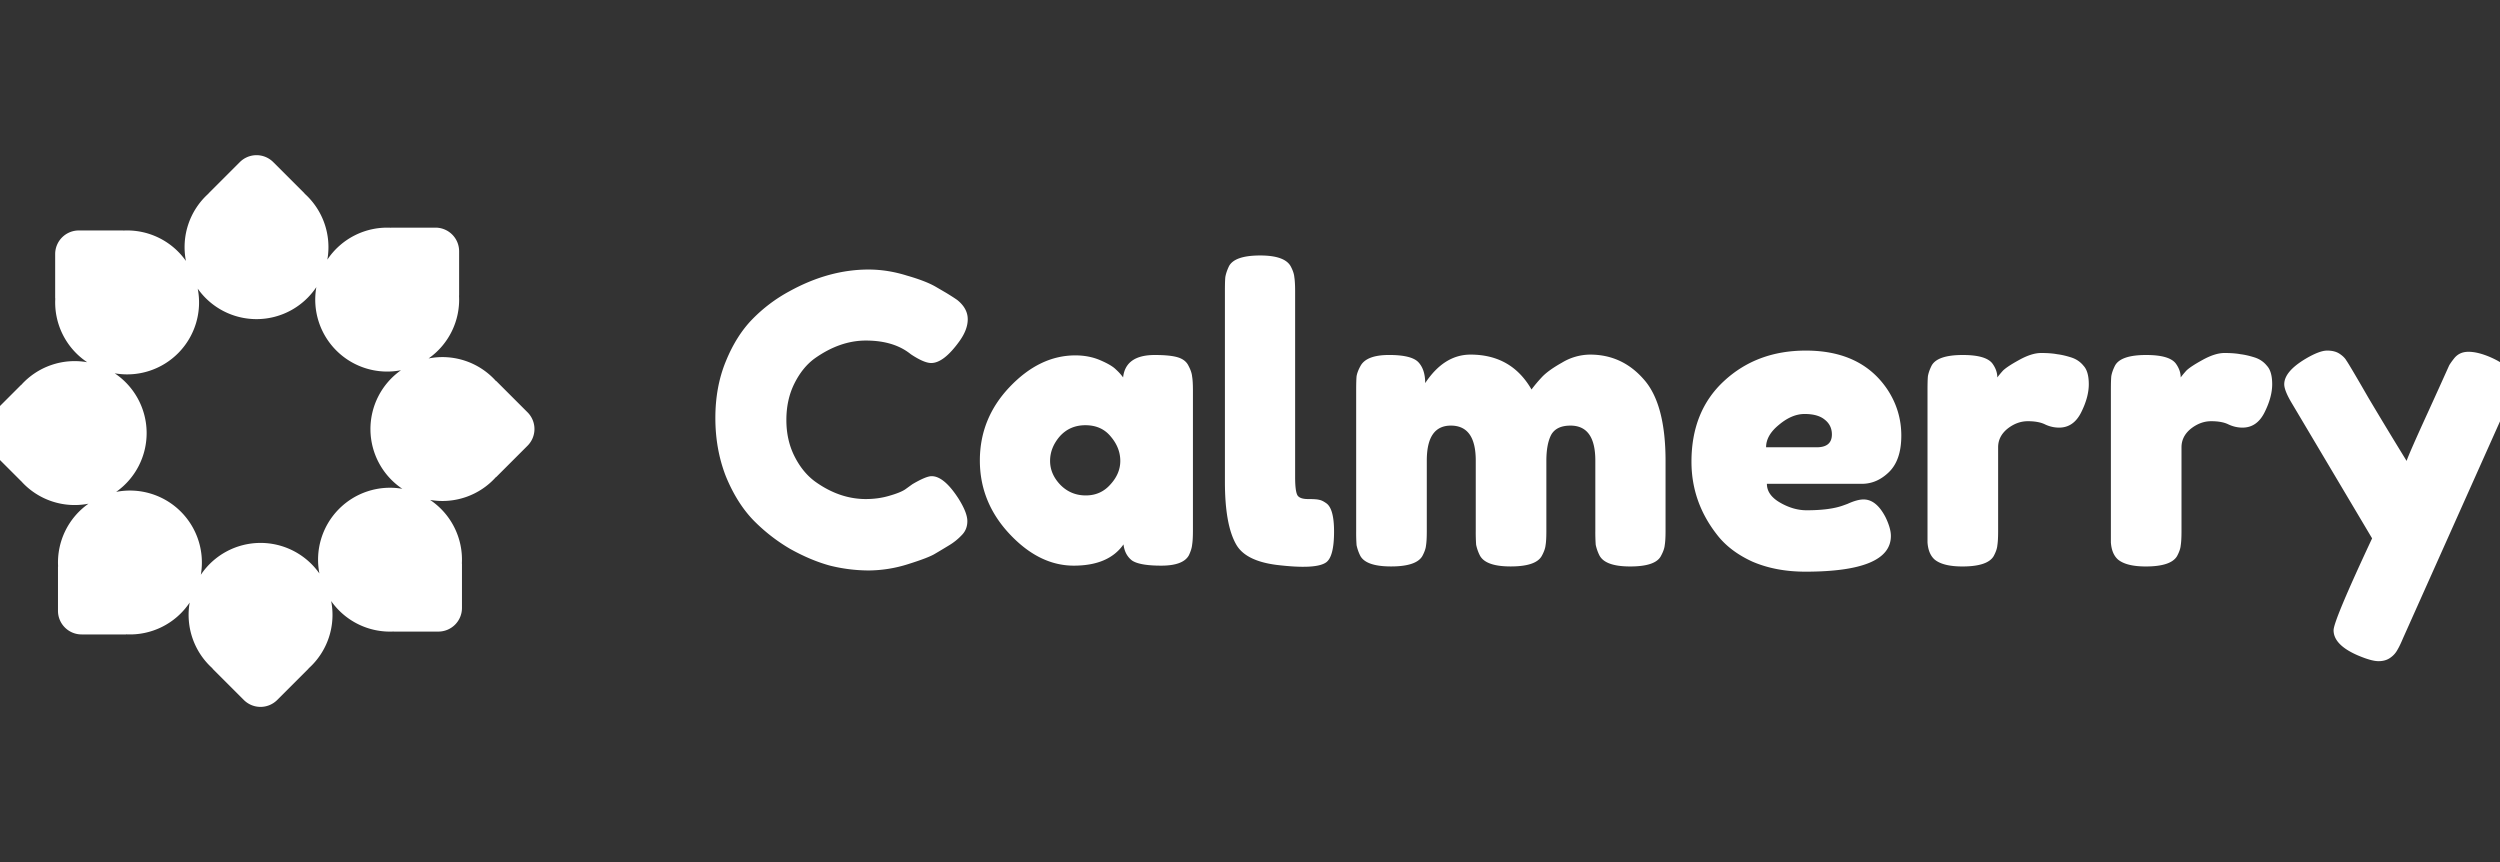
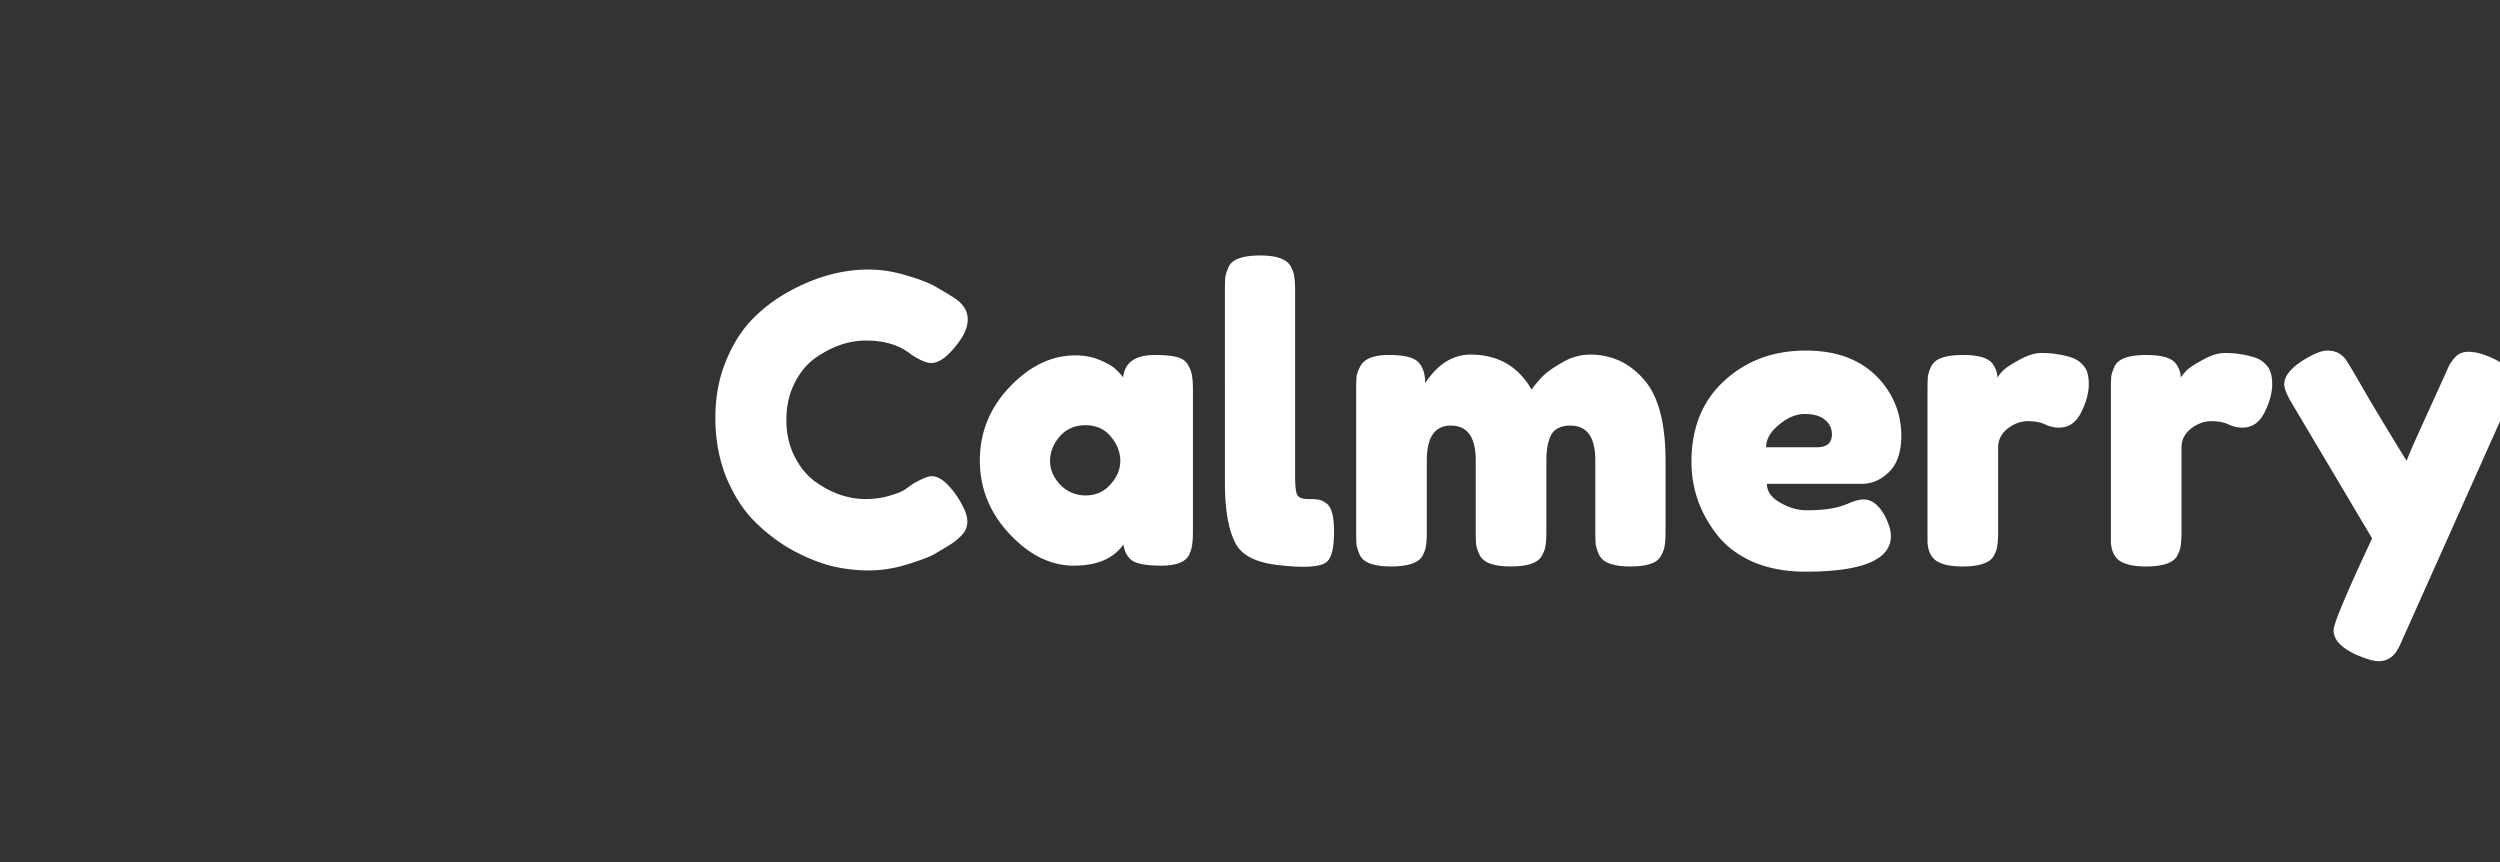
<svg xmlns="http://www.w3.org/2000/svg" width="145" height="50" fill="none">
  <rect width="100%" height="100%" fill="#333333" stroke="none" />
  <g clip-path="url(#clip0)" fill="#fff">
    <path d="M52.499 28.386l.419-.302c.527-.31.9-.466 1.117-.466.48 0 1 .435 1.56 1.304.34.543.511.977.511 1.303 0 .326-.108.597-.326.814a3.388 3.388 0 01-.721.582c-.28.17-.55.334-.815.489-.248.155-.768.357-1.559.605a7.68 7.68 0 01-2.304.372 9.37 9.37 0 01-2.234-.279c-.745-.202-1.52-.527-2.327-.977a10.215 10.215 0 01-2.141-1.676c-.637-.667-1.164-1.513-1.583-2.537-.403-1.04-.605-2.164-.605-3.374s.202-2.304.605-3.282c.404-.993.916-1.807 1.536-2.443a8.91 8.91 0 012.164-1.63c1.52-.837 3.05-1.256 4.585-1.256.73 0 1.466.116 2.211.349.76.217 1.334.442 1.722.675l.559.326c.28.17.496.31.651.419.404.325.605.698.605 1.117 0 .403-.162.83-.488 1.28-.605.838-1.148 1.256-1.63 1.256-.279 0-.674-.17-1.186-.511-.652-.528-1.52-.792-2.607-.792-1.008 0-2.001.35-2.979 1.047-.465.342-.853.823-1.163 1.443-.31.621-.466 1.327-.466 2.118 0 .776.155 1.474.466 2.095.31.62.706 1.11 1.187 1.466.946.683 1.931 1.024 2.955 1.024.481 0 .931-.062 1.35-.186.434-.124.745-.248.931-.373zM65.14 21.893c.093-.869.706-1.303 1.839-1.303.605 0 1.055.047 1.35.14.294.093.496.256.605.488.124.233.194.442.21.629.03.17.046.434.046.791v8.145c0 .357-.016.629-.047.815-.015.17-.077.372-.186.605-.217.403-.752.605-1.606.605-.838 0-1.404-.1-1.699-.302-.279-.218-.442-.528-.489-.931-.574.822-1.535 1.233-2.885 1.233-1.335 0-2.576-.613-3.724-1.838-1.148-1.226-1.722-2.646-1.722-4.26 0-1.628.574-3.048 1.722-4.258 1.164-1.226 2.436-1.839 3.817-1.839.527 0 1.008.093 1.443.28.434.186.737.364.907.535.171.155.31.31.42.465zm-4.235 4.841c0 .512.201.977.605 1.396.403.404.892.605 1.466.605s1.047-.209 1.42-.628c.387-.419.581-.877.581-1.373 0-.512-.186-.985-.558-1.42-.357-.434-.846-.651-1.466-.651-.606 0-1.102.217-1.49.651-.372.435-.558.908-.558 1.42zM71.045 16.866c0-.357.007-.62.023-.79.03-.187.1-.396.21-.63.216-.418.822-.628 1.815-.628.946 0 1.536.21 1.768.629.124.233.194.442.21.628.03.186.046.458.046.815v10.775c0 .559.047.915.14 1.07.093.14.295.21.605.21.326 0 .543.015.652.046.108.016.24.078.395.187.31.201.466.752.466 1.652 0 .978-.155 1.575-.466 1.792-.403.28-1.365.326-2.886.14-1.194-.156-1.97-.551-2.327-1.187-.434-.76-.651-1.97-.651-3.63V16.865zM82.661 22.22c.73-1.102 1.606-1.653 2.63-1.653 1.583 0 2.762.675 3.537 2.024.171-.232.373-.473.605-.721.249-.264.637-.543 1.164-.838a3.174 3.174 0 011.63-.465c1.24 0 2.28.48 3.118 1.443.838.946 1.257 2.52 1.257 4.724v4.073c0 .357-.016.628-.047.814-.016.17-.085.373-.21.605-.201.42-.799.629-1.791.629-.978 0-1.575-.217-1.793-.652a2.561 2.561 0 01-.209-.605 10.55 10.55 0 01-.023-.814V26.71c0-1.35-.481-2.025-1.443-2.025-.543 0-.915.178-1.117.535-.186.357-.28.861-.28 1.513v4.073c0 .372-.015.644-.046.814-.016.17-.085.373-.21.605-.217.42-.822.629-1.815.629-.977 0-1.575-.217-1.792-.652a2.561 2.561 0 01-.21-.605 10.602 10.602 0 01-.022-.814V26.71c0-1.35-.481-2.025-1.443-2.025-.931 0-1.397.675-1.397 2.025v4.119c0 .357-.015.628-.046.815-.016.17-.086.372-.21.605-.233.403-.838.605-1.815.605-.978 0-1.575-.21-1.792-.629a2.565 2.565 0 01-.21-.605 10.06 10.06 0 01-.023-.814v-8.192c0-.357.008-.62.023-.791.032-.187.11-.388.233-.606.233-.419.784-.628 1.653-.628s1.435.14 1.699.419c.263.28.395.683.395 1.21zM110.276 25.268c0 .946-.24 1.652-.721 2.118-.466.45-.985.675-1.559.675h-5.516c0 .434.256.799.768 1.093.512.295 1.024.442 1.536.442.9 0 1.606-.093 2.118-.279l.256-.093c.372-.17.682-.256.931-.256.496 0 .923.35 1.28 1.047.201.42.302.776.302 1.071 0 1.38-1.652 2.071-4.957 2.071-1.148 0-2.172-.194-3.072-.581-.884-.404-1.575-.931-2.071-1.583-.978-1.257-1.466-2.66-1.466-4.212 0-1.955.628-3.515 1.885-4.678 1.272-1.18 2.854-1.769 4.747-1.769 2.157 0 3.739.76 4.748 2.28.527.808.791 1.692.791 2.654zm-4.91.675c.589 0 .884-.248.884-.745 0-.357-.14-.644-.419-.861-.264-.217-.651-.326-1.163-.326-.497 0-.993.21-1.49.629-.496.403-.745.837-.745 1.303h2.933zM120.126 20.73c.295.093.536.256.722.488.201.218.302.574.302 1.07 0 .497-.147 1.04-.442 1.63-.295.59-.721.884-1.28.884a1.89 1.89 0 01-.814-.186c-.249-.124-.582-.186-1.001-.186-.419 0-.815.147-1.187.442-.357.295-.535.652-.535 1.07v4.888c0 .357-.016.628-.047.815-.015.17-.085.372-.209.605-.233.403-.838.605-1.816.605-.744 0-1.28-.132-1.605-.396-.249-.217-.388-.55-.419-1v-8.845c0-.356.007-.62.023-.79.031-.187.101-.388.209-.606.218-.419.823-.628 1.816-.628.931 0 1.512.178 1.745.535.171.248.256.505.256.768.078-.108.186-.24.326-.395.155-.155.473-.365.954-.629s.9-.395 1.257-.395c.372 0 .682.023.931.07.248.03.519.093.814.186zM130.763 20.73c.294.093.535.256.721.488.202.218.303.574.303 1.07 0 .497-.148 1.04-.443 1.63-.294.59-.721.884-1.28.884-.279 0-.55-.062-.814-.186-.248-.124-.582-.186-1.001-.186-.419 0-.814.147-1.187.442-.357.295-.535.652-.535 1.07v4.888c0 .357-.016.628-.047.815-.015.17-.085.372-.209.605-.233.403-.838.605-1.815.605-.745 0-1.28-.132-1.606-.396-.248-.217-.388-.55-.419-1v-8.845c0-.356.008-.62.023-.79.031-.187.101-.388.21-.606.217-.419.822-.628 1.815-.628.931 0 1.513.178 1.745.535.171.248.256.505.256.768.078-.108.187-.24.326-.395.155-.155.473-.365.954-.629s.9-.395 1.257-.395c.373 0 .683.023.931.07.248.03.52.093.815.186zM144.471 20.73c.915.403 1.373.892 1.373 1.466 0 .28-.062.543-.186.791s-.186.38-.186.396l-6.098 13.637c-.124.295-.232.52-.326.675a1.289 1.289 0 01-.395.443c-.186.14-.419.21-.698.21-.28 0-.691-.117-1.234-.35-.915-.403-1.373-.884-1.373-1.443 0-.372.745-2.149 2.234-5.33l-4.631-7.796c-.31-.512-.465-.892-.465-1.14 0-.497.418-.993 1.256-1.49.528-.31.939-.465 1.234-.465.294 0 .535.062.721.186.186.124.318.256.396.396.093.124.52.845 1.28 2.164a280.634 280.634 0 002.211 3.654c.077-.248.496-1.202 1.256-2.863a516.755 516.755 0 001.211-2.676c.062-.108.155-.24.279-.396.202-.263.481-.395.838-.395.372 0 .806.108 1.303.326z" />
-     <path fill-rule="evenodd" clip-rule="evenodd" d="M17.667 11.22l-1.82-1.819a1.37 1.37 0 00-1.936 0l-1.82 1.82.005.004a4.168 4.168 0 00-1.312 3.91 4.167 4.167 0 00-3.64-1.762v-.006H4.57a1.37 1.37 0 00-1.37 1.37v2.572h.007a4.168 4.168 0 001.85 3.7 4.167 4.167 0 00-3.832 1.324l-.005-.005-1.82 1.82a1.37 1.37 0 000 1.935l1.82 1.82.002-.002a4.168 4.168 0 003.911 1.313 4.167 4.167 0 00-1.763 3.64h-.007v2.573c0 .756.613 1.37 1.37 1.37h2.573v-.006a4.168 4.168 0 003.695-1.842 4.167 4.167 0 001.33 3.822l-.009.008 1.82 1.82a1.37 1.37 0 001.936 0l1.82-1.82-.006-.005a4.168 4.168 0 001.315-3.914 4.167 4.167 0 003.644 1.767v.005h2.573a1.37 1.37 0 001.37-1.369V32.69h-.006a4.168 4.168 0 00-1.843-3.695 4.168 4.168 0 003.826-1.331l.007.007 1.82-1.82a1.37 1.37 0 000-1.936l-1.82-1.82-.008.009a4.168 4.168 0 00-3.913-1.314 4.167 4.167 0 001.767-3.644h.005v-2.574a1.37 1.37 0 00-1.37-1.369h-2.573v.007a4.168 4.168 0 00-3.7 1.85 4.168 4.168 0 00-1.325-3.835l.005-.004zM6.65 21.65a4.172 4.172 0 01.086 6.88 4.172 4.172 0 014.912 4.807 4.172 4.172 0 016.878-.074 4.172 4.172 0 014.809-4.912 4.172 4.172 0 01-.077-6.878 4.172 4.172 0 01-4.91-4.82 4.172 4.172 0 01-6.88.088 4.172 4.172 0 01-4.819 4.91z" />
  </g>
  <defs>
    <clipPath id="clip0">
      <path fill="#fff" d="M0 0h145v50H0z" />
    </clipPath>
  </defs>
</svg>